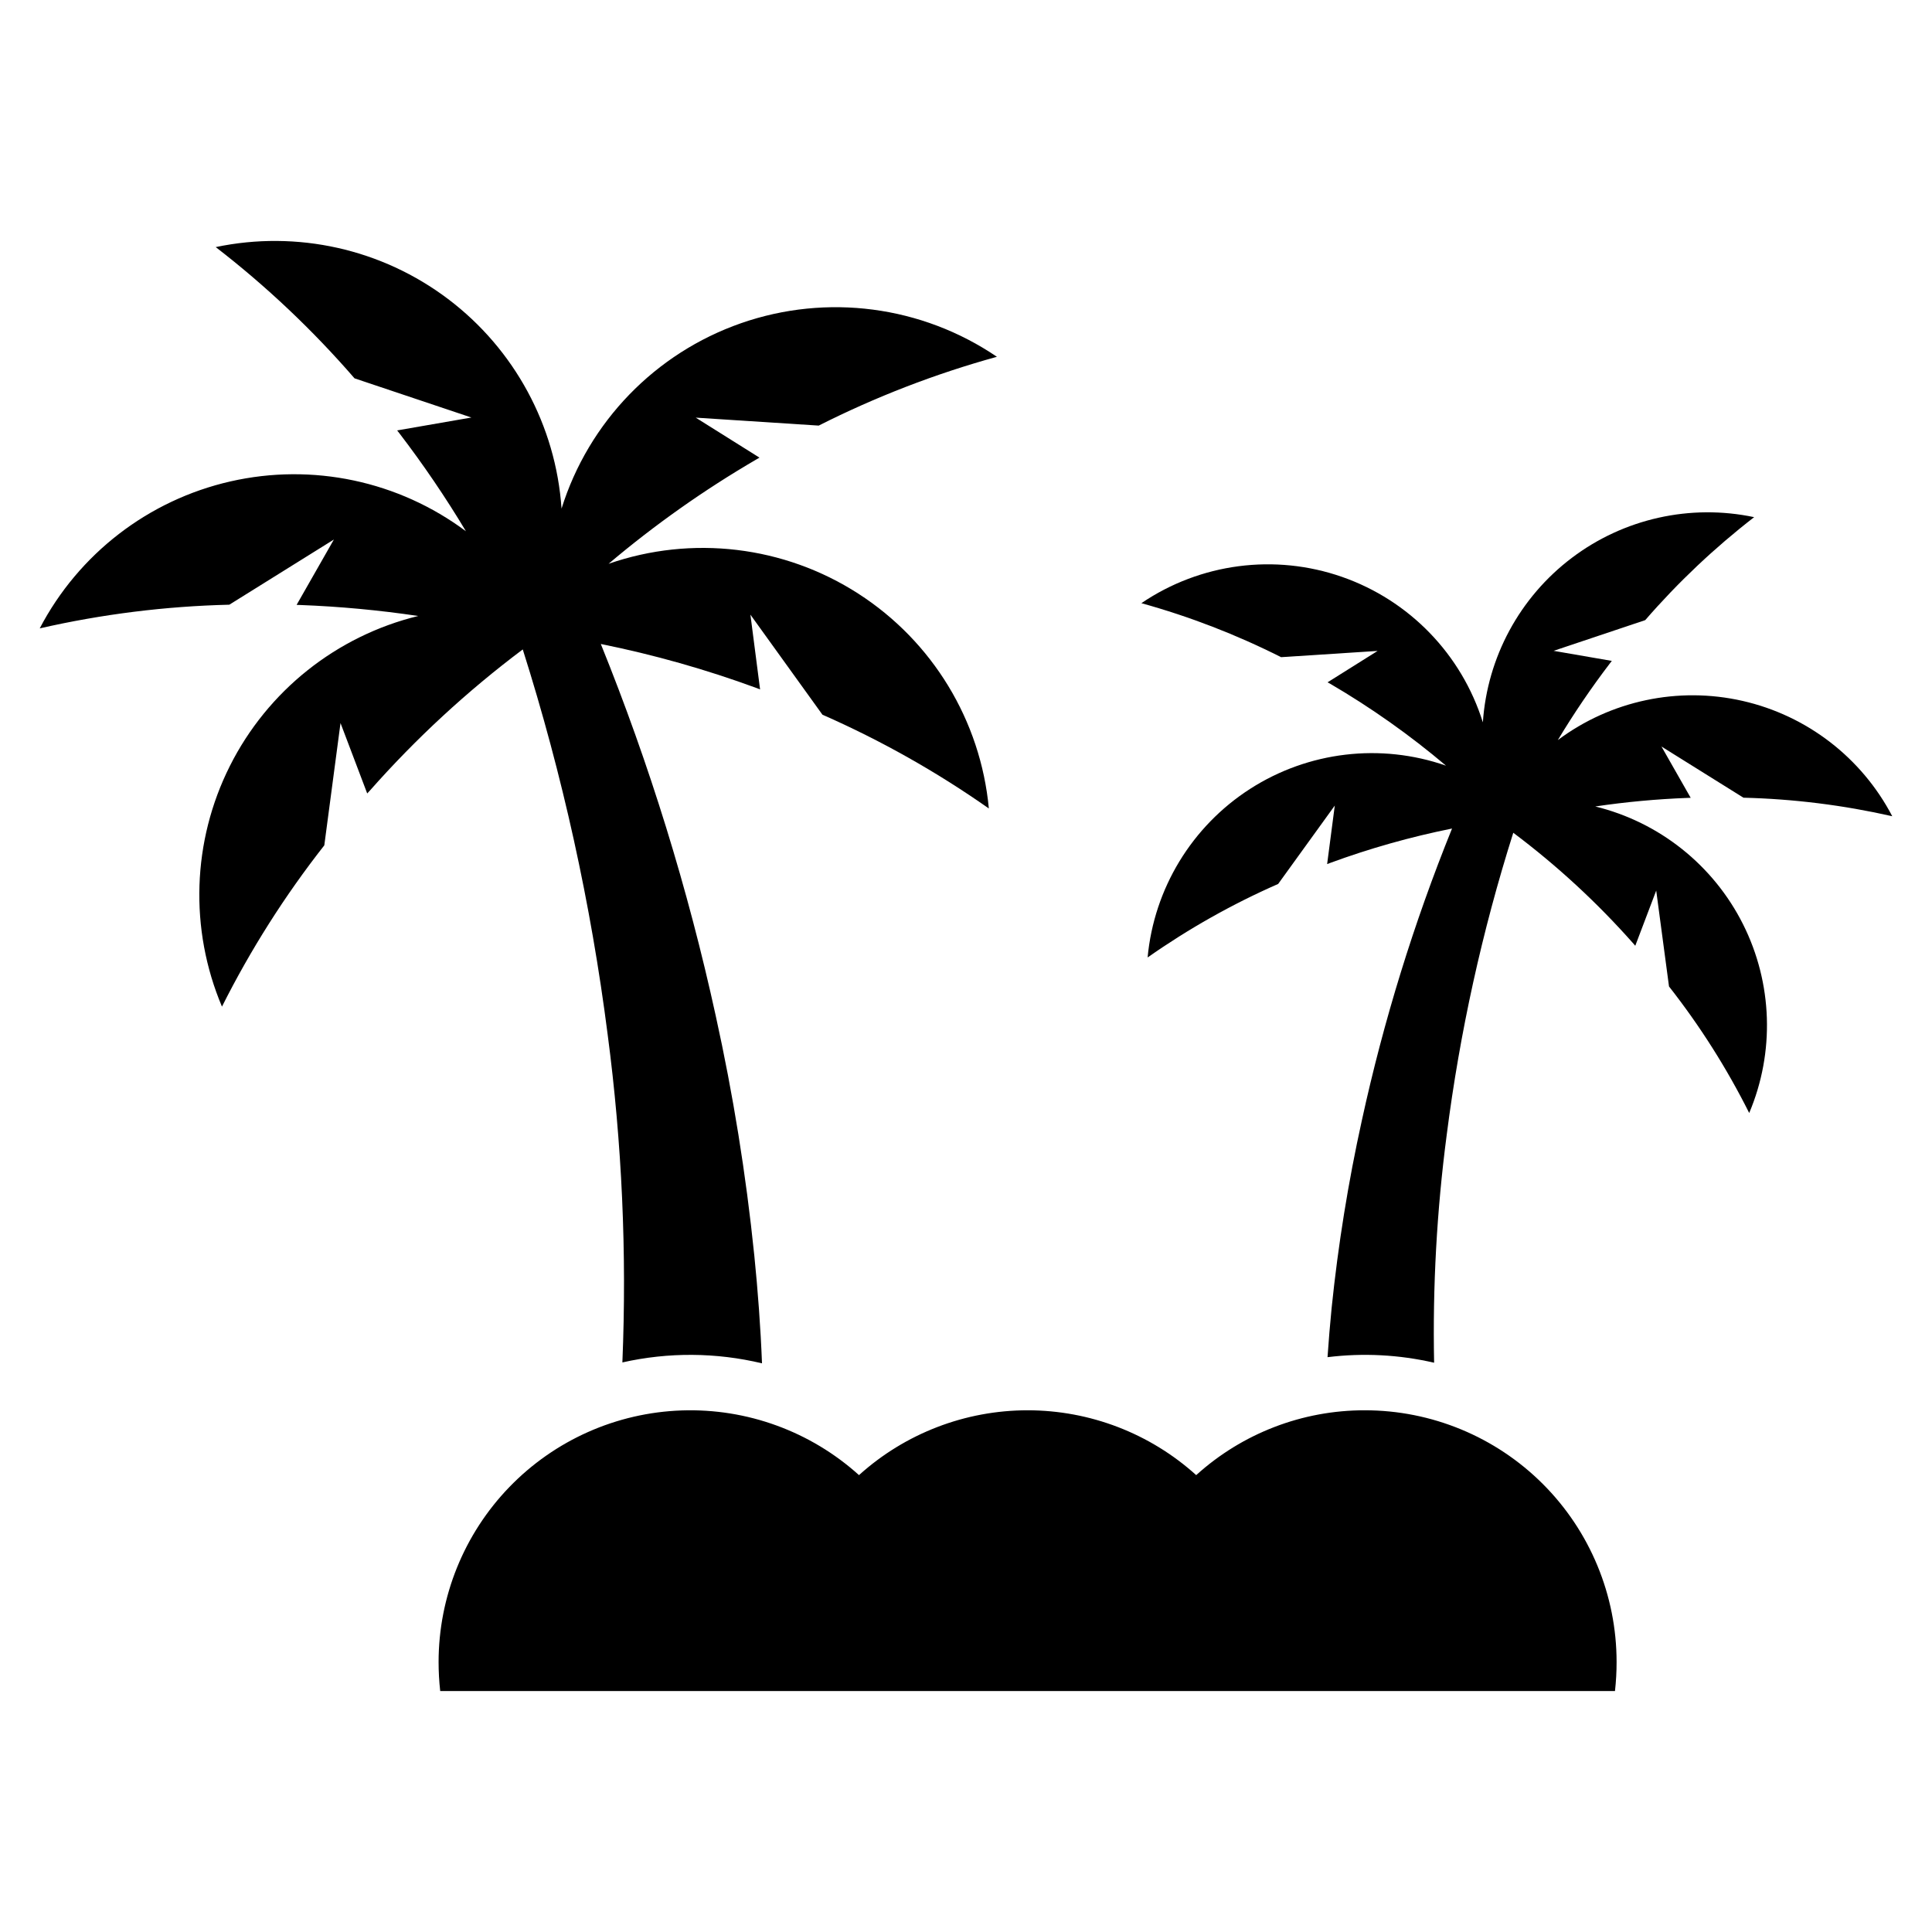
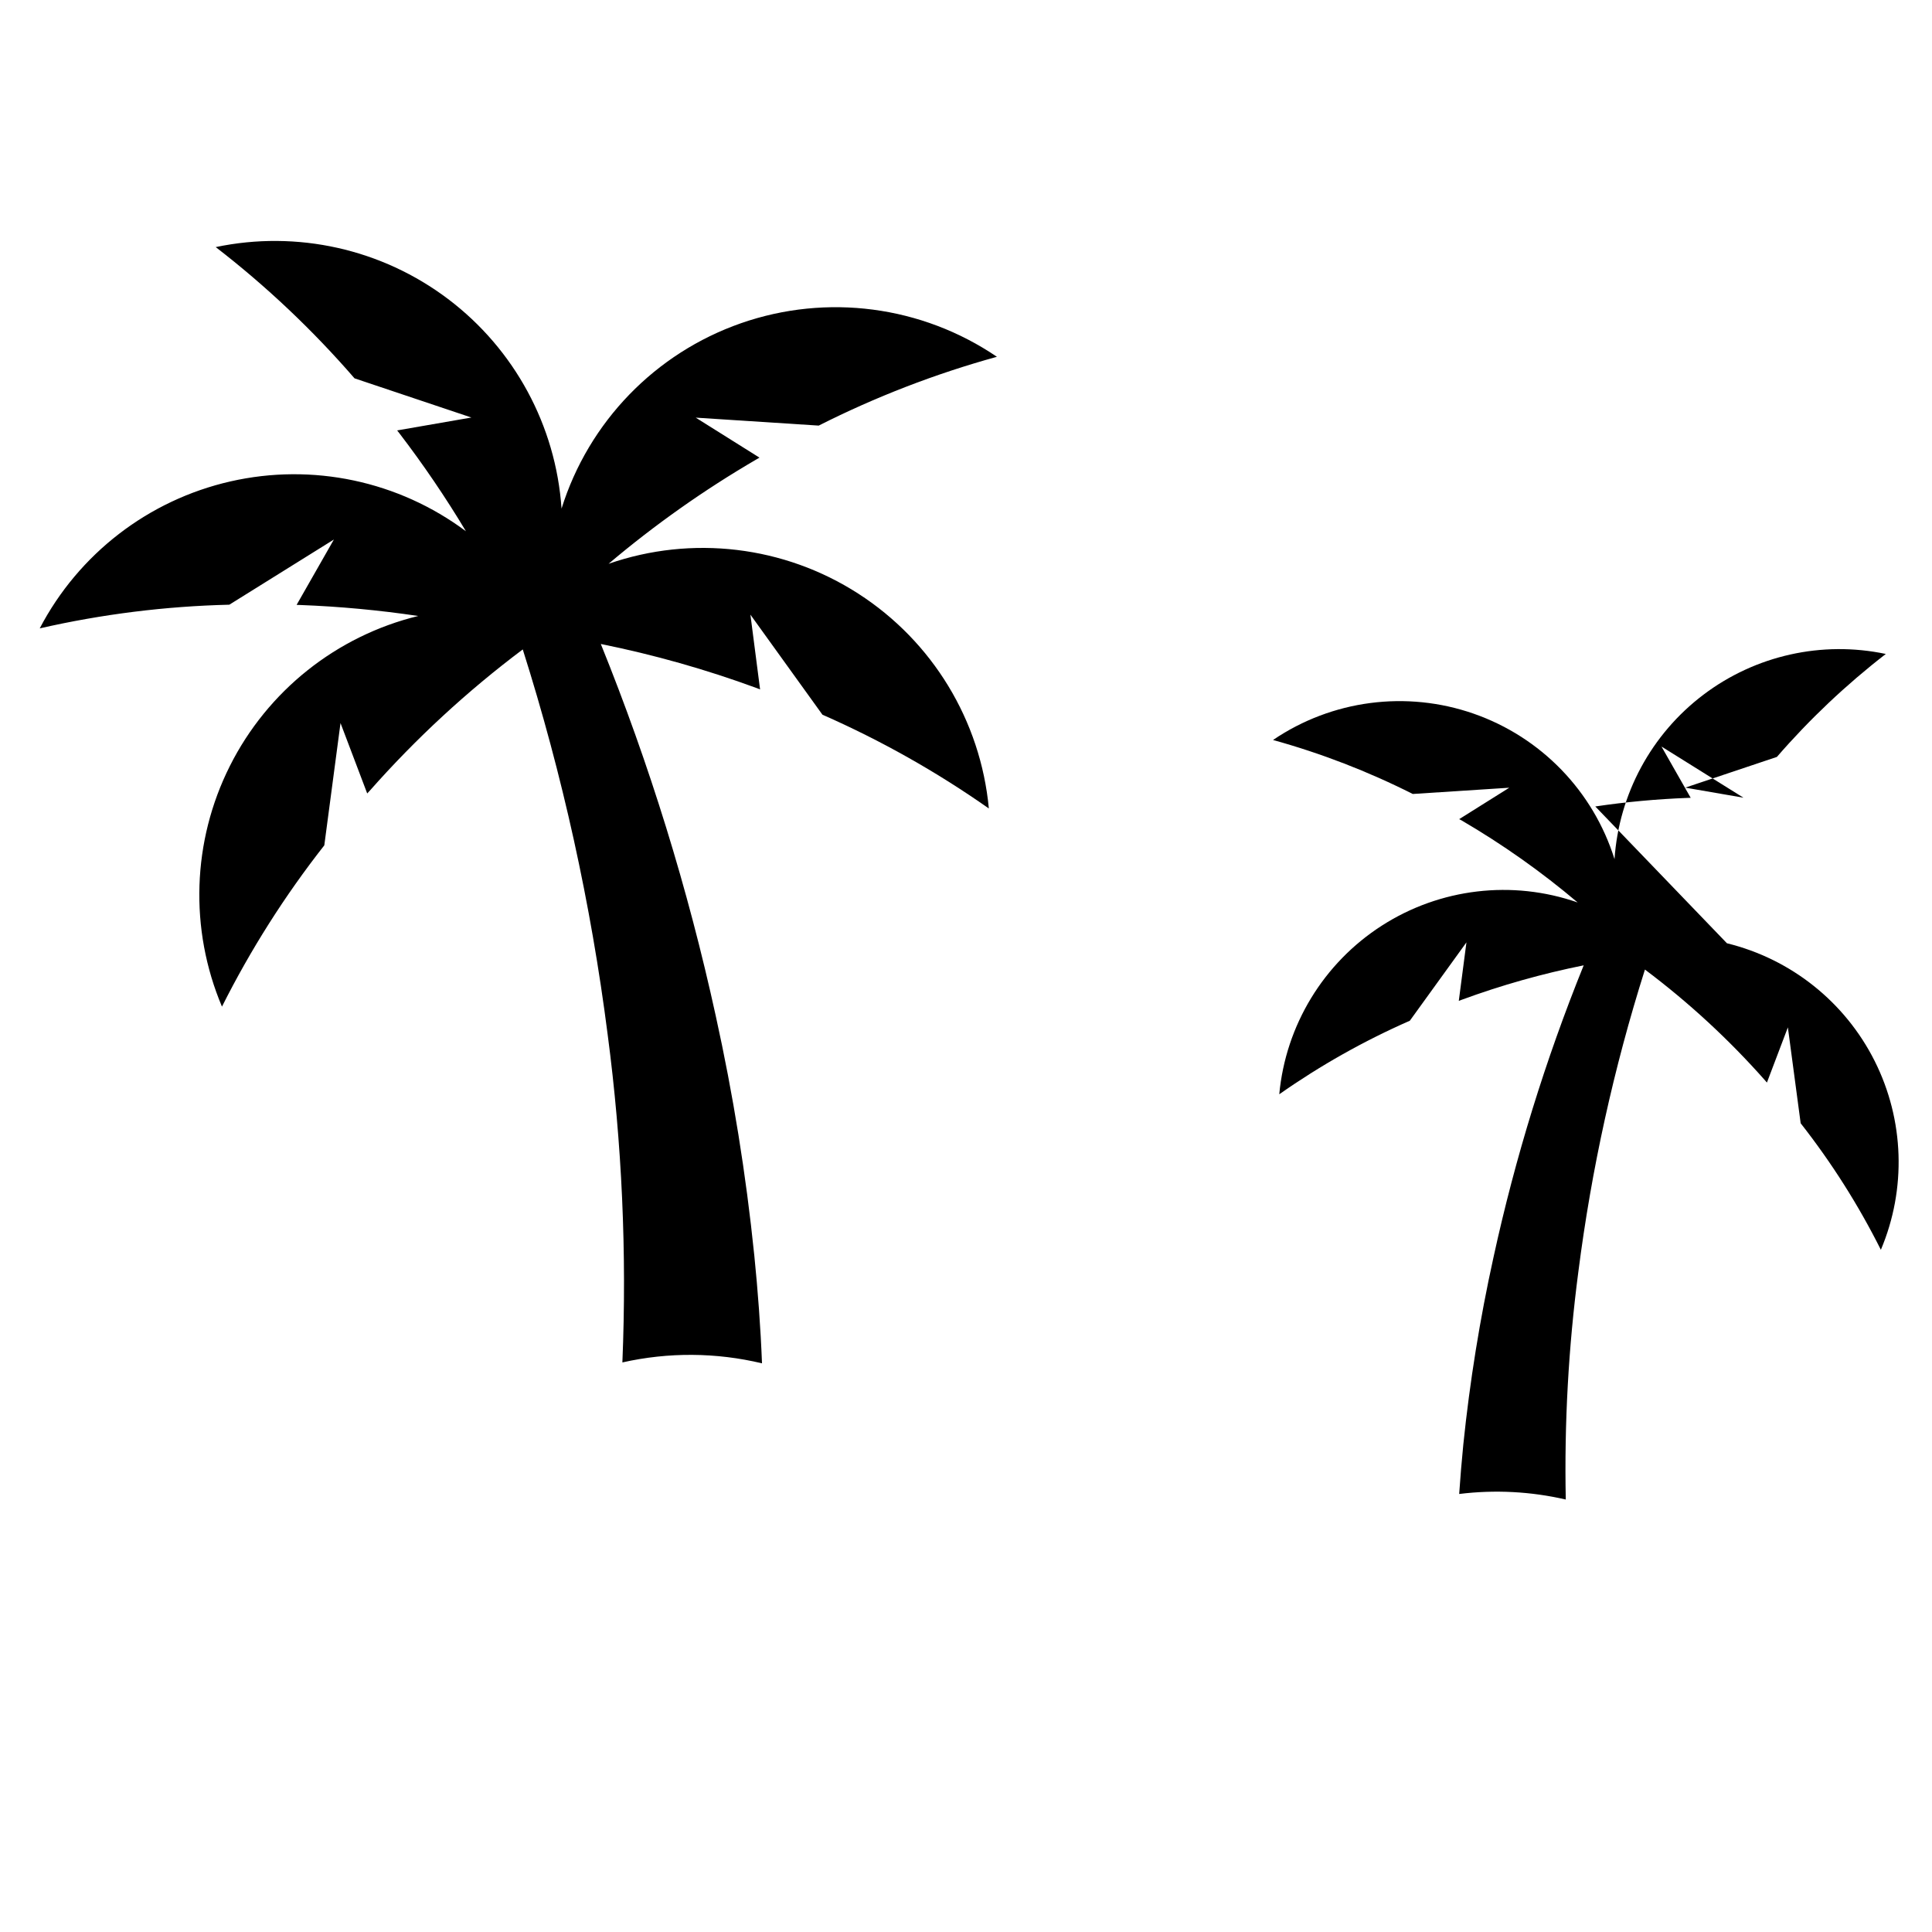
<svg xmlns="http://www.w3.org/2000/svg" fill="#000000" width="800px" height="800px" version="1.1" viewBox="144 144 512 512">
  <g>
    <path d="m305.04 418.19c3.793 28.789 5.098 57.852 3.898 86.867 12.188-2.75 24.844-2.668 37 0.238-0.375-9.637-1.094-19.223-2.055-28.75h-0.004c-2.176-21.285-5.582-42.43-10.195-63.324-7.356-33.652-17.543-66.625-30.461-98.559 14.055 2.836 27.867 6.746 41.324 11.691 0.293 0.105 0.586 0.242 0.883 0.348l-2.562-19.809 19.086 26.508c15.484 6.809 30.258 15.133 44.102 24.855-2.18-23.289-14.938-44.285-34.609-56.941-19.672-12.66-44.07-15.57-66.168-7.902 12.227-10.34 25.328-19.594 39.164-27.656 0.293-0.16 0.559-0.32 0.828-0.48l-16.898-10.598 32.594 2.109c15.098-7.629 30.918-13.738 47.227-18.234-19.922-13.527-45.07-16.828-67.809-8.902-22.738 7.93-40.379 26.152-47.57 49.133-1.512-21.98-12.469-42.23-30.043-55.52-17.574-13.289-40.043-18.316-61.605-13.781 13.391 10.34 25.711 21.992 36.789 34.781l30.969 10.383-19.676 3.418c0.188 0.238 0.402 0.48 0.586 0.746v0.004c6.367 8.316 12.258 16.988 17.645 25.977-17.867-13.336-40.68-18.164-62.414-13.211-21.738 4.953-40.207 19.188-50.535 38.945 16.496-3.766 33.328-5.867 50.242-6.273l27.711-17.273-9.879 17.324c0.32 0.027 0.613 0 0.934 0.027 10.477 0.395 20.922 1.367 31.289 2.91-21.656 5.301-39.902 19.832-49.91 39.754-10.008 19.926-10.773 43.234-2.094 63.773 7.59-15.117 16.676-29.438 27.121-42.742l4.297-32.41 7.074 18.66c0.215-0.238 0.426-0.48 0.641-0.695l0.004 0.004c12.219-13.84 25.812-26.398 40.578-37.48 10.547 33.285 18.078 67.449 22.504 102.09z" />
-     <path d="m566.77 357.72c8.133-1.203 16.32-1.961 24.535-2.269 0.25 0.008 0.496-0.004 0.746-0.023l-7.742-13.59 21.73 13.562c13.273 0.328 26.48 1.973 39.43 4.91-8.102-15.504-22.594-26.676-39.652-30.559-17.059-3.887-34.961-0.09-48.977 10.379 4.238-7.051 8.863-13.859 13.855-20.398 0.16-0.188 0.293-0.375 0.453-0.586l-15.43-2.668 24.293-8.141v-0.004c8.695-10.023 18.363-19.16 28.859-27.281-16.918-3.566-34.551 0.375-48.34 10.805-13.789 10.43-22.383 26.324-23.555 43.574-5.637-18.027-19.473-32.32-37.309-38.547-17.832-6.223-37.559-3.641-53.188 6.965 12.781 3.543 25.184 8.336 37.027 14.309l25.574-1.656-13.27 8.328c0.215 0.105 0.426 0.215 0.668 0.348v0.004c10.852 6.34 21.133 13.609 30.727 21.727-17.332-6.039-36.477-3.766-51.918 6.156-15.438 9.926-25.453 26.398-27.156 44.676 10.859-7.625 22.449-14.156 34.598-19.488l15.004-20.77-2.027 15.508c0.242-0.082 0.453-0.16 0.695-0.266 10.551-3.883 21.383-6.941 32.406-9.156-10.137 25.047-18.129 50.91-23.891 77.312-3.617 16.391-6.293 32.98-8.012 49.68-0.426 4.352-0.801 8.73-1.094 13.109v-0.004c9.43-1.164 18.988-0.668 28.246 1.469-0.406-20.176 0.711-40.352 3.336-60.359 3.469-27.168 9.375-53.973 17.645-80.086 11.586 8.691 22.258 18.539 31.848 29.391l0.48 0.559 5.551-14.629 3.391 25.414 0.004 0.004c8.188 10.434 15.309 21.668 21.25 33.527 6.809-16.113 6.207-34.398-1.641-50.031-7.852-15.633-22.16-27.039-39.152-31.203z" />
-     <path d="m505.69 517.74c-16.512-0.027-32.441 6.098-44.684 17.18-12.254-11.059-28.176-17.18-44.684-17.18-16.504 0-32.426 6.121-44.68 17.18-12.844-11.586-29.684-17.73-46.969-17.141-17.289 0.594-33.668 7.871-45.691 20.309-12.02 12.438-18.742 29.055-18.75 46.352 0 2.574 0.141 5.148 0.43 7.707h311.33-0.004c0.285-2.559 0.43-5.133 0.426-7.707 0-17.695-7.031-34.66-19.547-47.172-12.512-12.508-29.484-19.531-47.176-19.527z" />
+     <path d="m566.77 357.72c8.133-1.203 16.32-1.961 24.535-2.269 0.25 0.008 0.496-0.004 0.746-0.023l-7.742-13.59 21.73 13.562l-15.43-2.668 24.293-8.141v-0.004c8.695-10.023 18.363-19.16 28.859-27.281-16.918-3.566-34.551 0.375-48.34 10.805-13.789 10.43-22.383 26.324-23.555 43.574-5.637-18.027-19.473-32.32-37.309-38.547-17.832-6.223-37.559-3.641-53.188 6.965 12.781 3.543 25.184 8.336 37.027 14.309l25.574-1.656-13.27 8.328c0.215 0.105 0.426 0.215 0.668 0.348v0.004c10.852 6.34 21.133 13.609 30.727 21.727-17.332-6.039-36.477-3.766-51.918 6.156-15.438 9.926-25.453 26.398-27.156 44.676 10.859-7.625 22.449-14.156 34.598-19.488l15.004-20.77-2.027 15.508c0.242-0.082 0.453-0.16 0.695-0.266 10.551-3.883 21.383-6.941 32.406-9.156-10.137 25.047-18.129 50.91-23.891 77.312-3.617 16.391-6.293 32.98-8.012 49.68-0.426 4.352-0.801 8.73-1.094 13.109v-0.004c9.43-1.164 18.988-0.668 28.246 1.469-0.406-20.176 0.711-40.352 3.336-60.359 3.469-27.168 9.375-53.973 17.645-80.086 11.586 8.691 22.258 18.539 31.848 29.391l0.48 0.559 5.551-14.629 3.391 25.414 0.004 0.004c8.188 10.434 15.309 21.668 21.25 33.527 6.809-16.113 6.207-34.398-1.641-50.031-7.852-15.633-22.16-27.039-39.152-31.203z" />
  </g>
</svg>